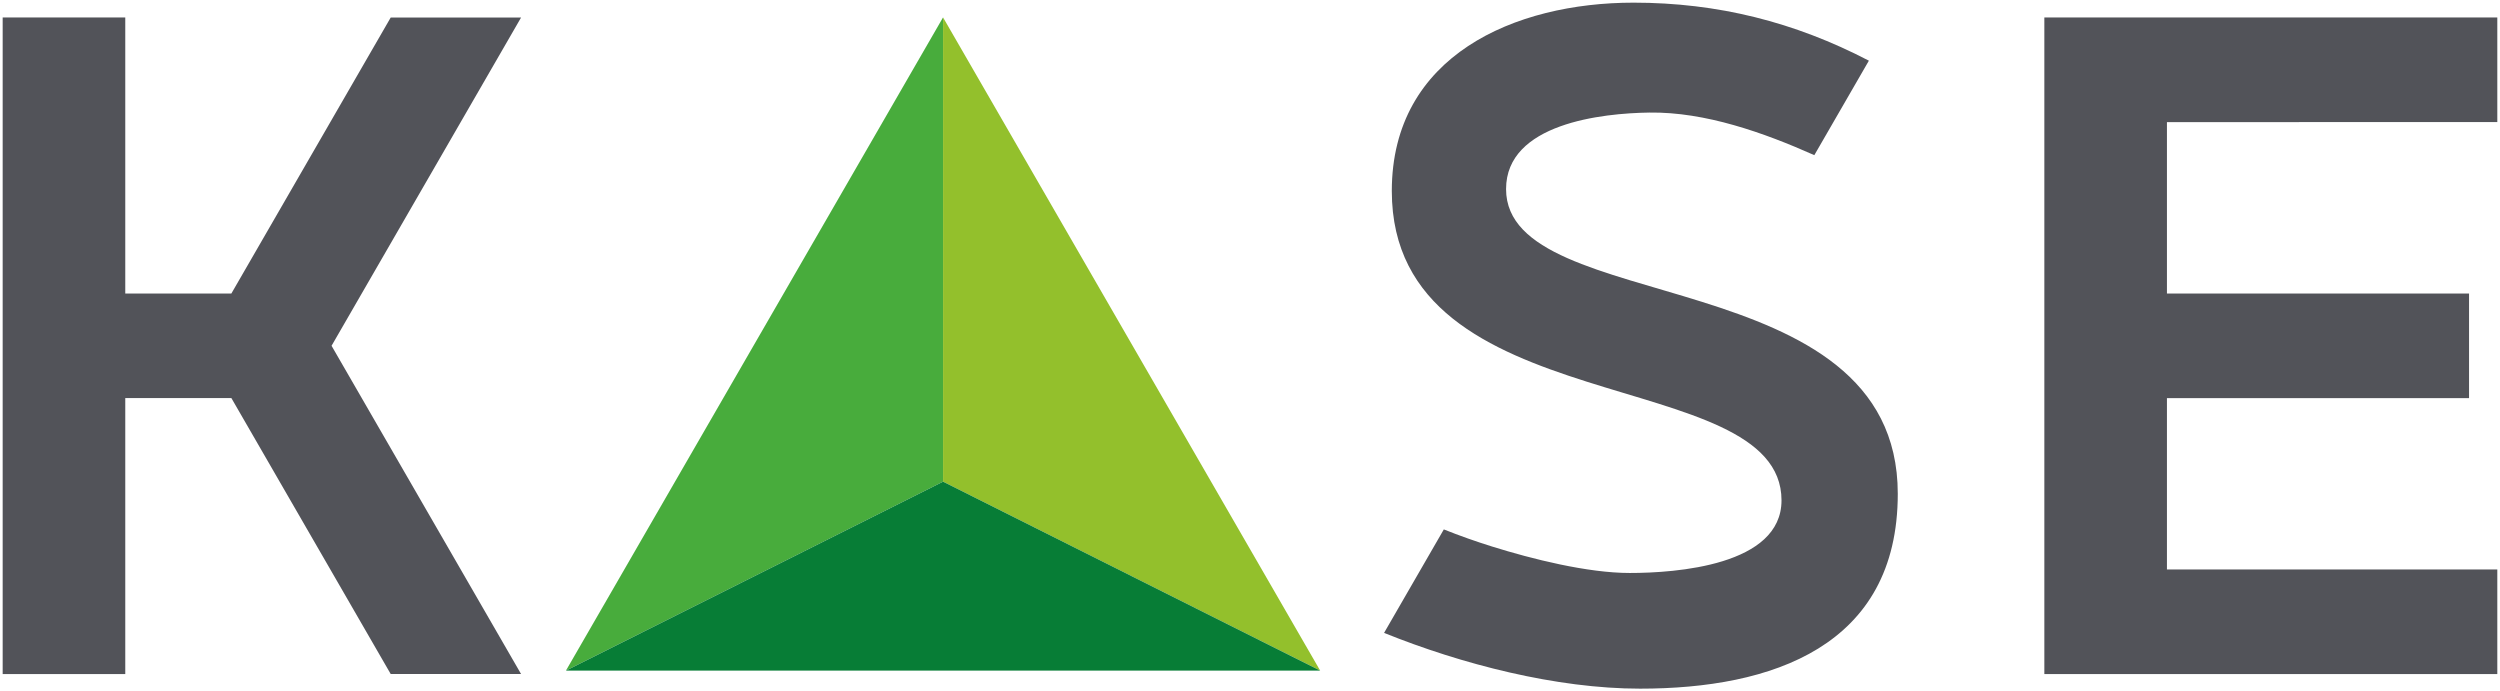
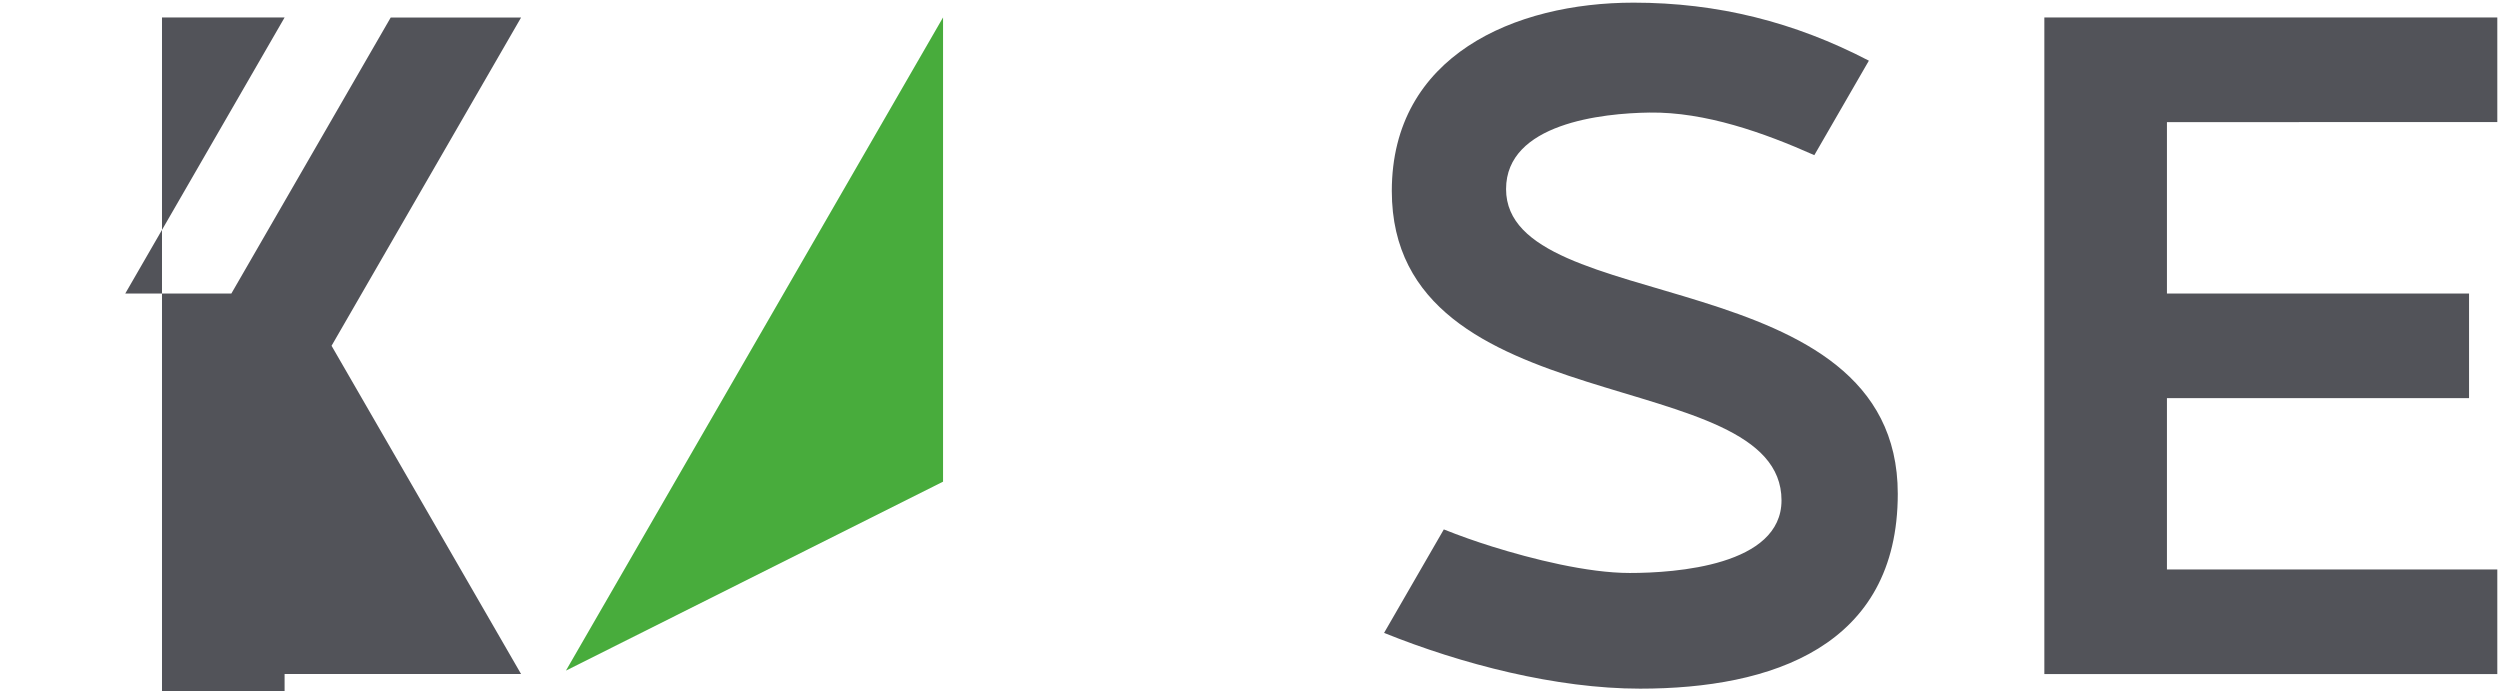
<svg xmlns="http://www.w3.org/2000/svg" width="466.741" height="129.073" viewBox="0 0 123.492 34.15" version="1.1" id="svg8">
  <g id="layer1" transform="translate(175.254,-95.423)">
    <g id="g98">
      <g id="g91">
        <polygon points="504.909,257.177 302.424,358.63 504.909,7.912" class="fil0" id="_452043944" style="clip-rule:evenodd;fill:#48ac3c;fill-rule:evenodd;image-rendering:optimizeQuality;shape-rendering:geometricPrecision;text-rendering:geometricPrecision" transform="matrix(0.092,0,0,0.092,-175.122,95.555)" />
-         <polygon points="707.393,358.627 504.909,257.177 504.909,7.912" class="fil1" id="_452055512" style="clip-rule:evenodd;fill:#93c02c;fill-rule:evenodd;image-rendering:optimizeQuality;shape-rendering:geometricPrecision;text-rendering:geometricPrecision" transform="matrix(0.092,0,0,0.092,-175.122,95.555)" />
-         <polygon points="707.394,358.63 302.422,358.63 504.909,257.178" class="fil2" id="_452045312" style="clip-rule:evenodd;fill:#077d36;fill-rule:evenodd;image-rendering:optimizeQuality;shape-rendering:geometricPrecision;text-rendering:geometricPrecision" transform="matrix(0.092,0,0,0.092,-175.122,95.555)" />
      </g>
-       <path id="_452053400" style="clip-rule:evenodd;fill:#525359;fill-rule:evenodd;stroke-width:0.092;image-rendering:optimizeQuality;shape-rendering:geometricPrecision;text-rendering:geometricPrecision" d="M -74.269,128.721 H -51.895 v -5.167 h -16.319 v -8.466 h 14.923 v -5.167 h -14.923 v -8.467 H -51.895 v -5.167 h -22.375 c 0,10.812 0,21.623 0,32.434 z m -94.797,-18.8 h 5.241 l 7.87,-13.631 h 6.44 l -9.361,16.213 9.361,16.213 h -6.44 l -7.87,-13.63 h -5.241 v 13.635 h -6.056 V 96.287 h 6.056 z m 62.563,-5.066 c 0,-6.686 6.076,-9.301 11.941,-9.301 4.152,0 7.946,0.953 11.625,2.866 l -2.695,4.667 c -2.496,-1.112 -5.389,-2.14 -8.137,-2.104 -2.345,0.031 -7.09,0.539 -7.09,3.779 0,6.372 19.349,3.463 19.349,15.053 0,7.552 -6.237,9.625 -12.728,9.625 -4.14,0 -8.819,-1.209 -12.647,-2.755 l 2.951,-5.111 c 0.782,0.313 1.571,0.591 2.375,0.843 1.988,0.621 4.723,1.309 6.811,1.309 2.269,0 7.494,-0.367 7.495,-3.586 5.55e-4,-6.807 -19.25,-3.738 -19.25,-15.284 z" />
+       <path id="_452053400" style="clip-rule:evenodd;fill:#525359;fill-rule:evenodd;stroke-width:0.092;image-rendering:optimizeQuality;shape-rendering:geometricPrecision;text-rendering:geometricPrecision" d="M -74.269,128.721 H -51.895 v -5.167 h -16.319 v -8.466 h 14.923 v -5.167 h -14.923 v -8.467 H -51.895 v -5.167 h -22.375 c 0,10.812 0,21.623 0,32.434 z m -94.797,-18.8 h 5.241 l 7.87,-13.631 h 6.44 l -9.361,16.213 9.361,16.213 h -6.44 h -5.241 v 13.635 h -6.056 V 96.287 h 6.056 z m 62.563,-5.066 c 0,-6.686 6.076,-9.301 11.941,-9.301 4.152,0 7.946,0.953 11.625,2.866 l -2.695,4.667 c -2.496,-1.112 -5.389,-2.14 -8.137,-2.104 -2.345,0.031 -7.09,0.539 -7.09,3.779 0,6.372 19.349,3.463 19.349,15.053 0,7.552 -6.237,9.625 -12.728,9.625 -4.14,0 -8.819,-1.209 -12.647,-2.755 l 2.951,-5.111 c 0.782,0.313 1.571,0.591 2.375,0.843 1.988,0.621 4.723,1.309 6.811,1.309 2.269,0 7.494,-0.367 7.495,-3.586 5.55e-4,-6.807 -19.25,-3.738 -19.25,-15.284 z" />
    </g>
  </g>
</svg>